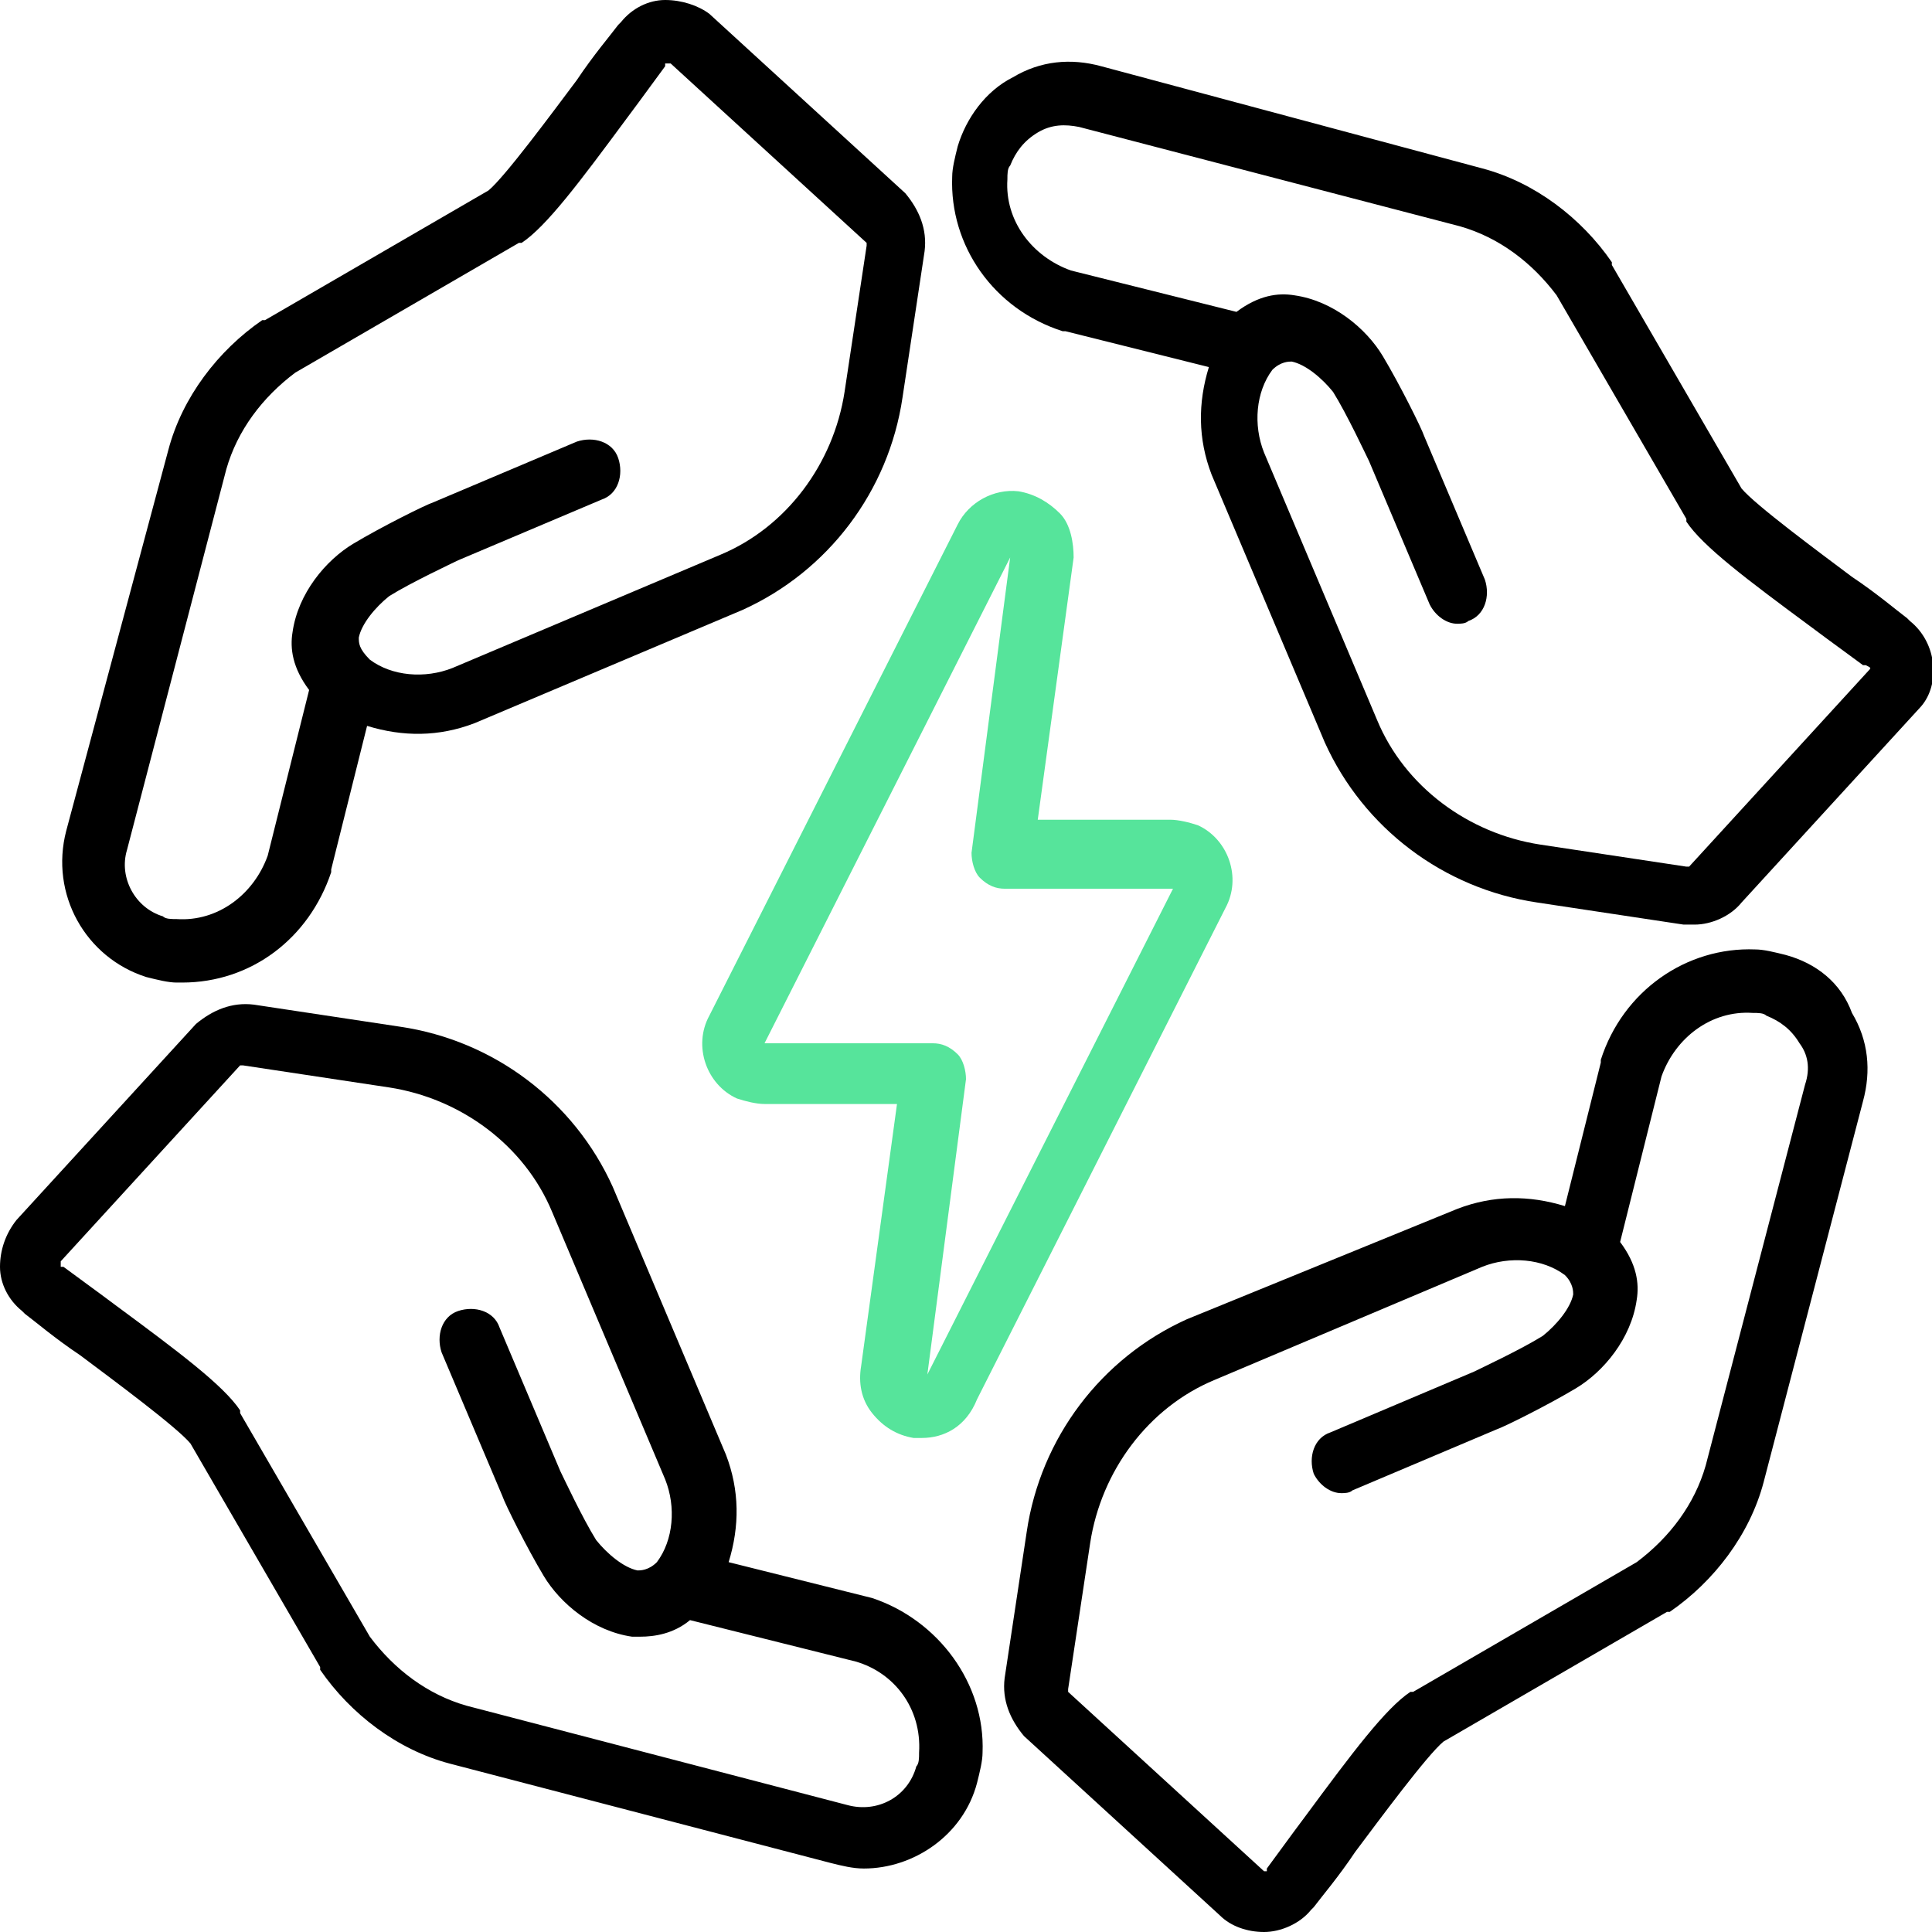
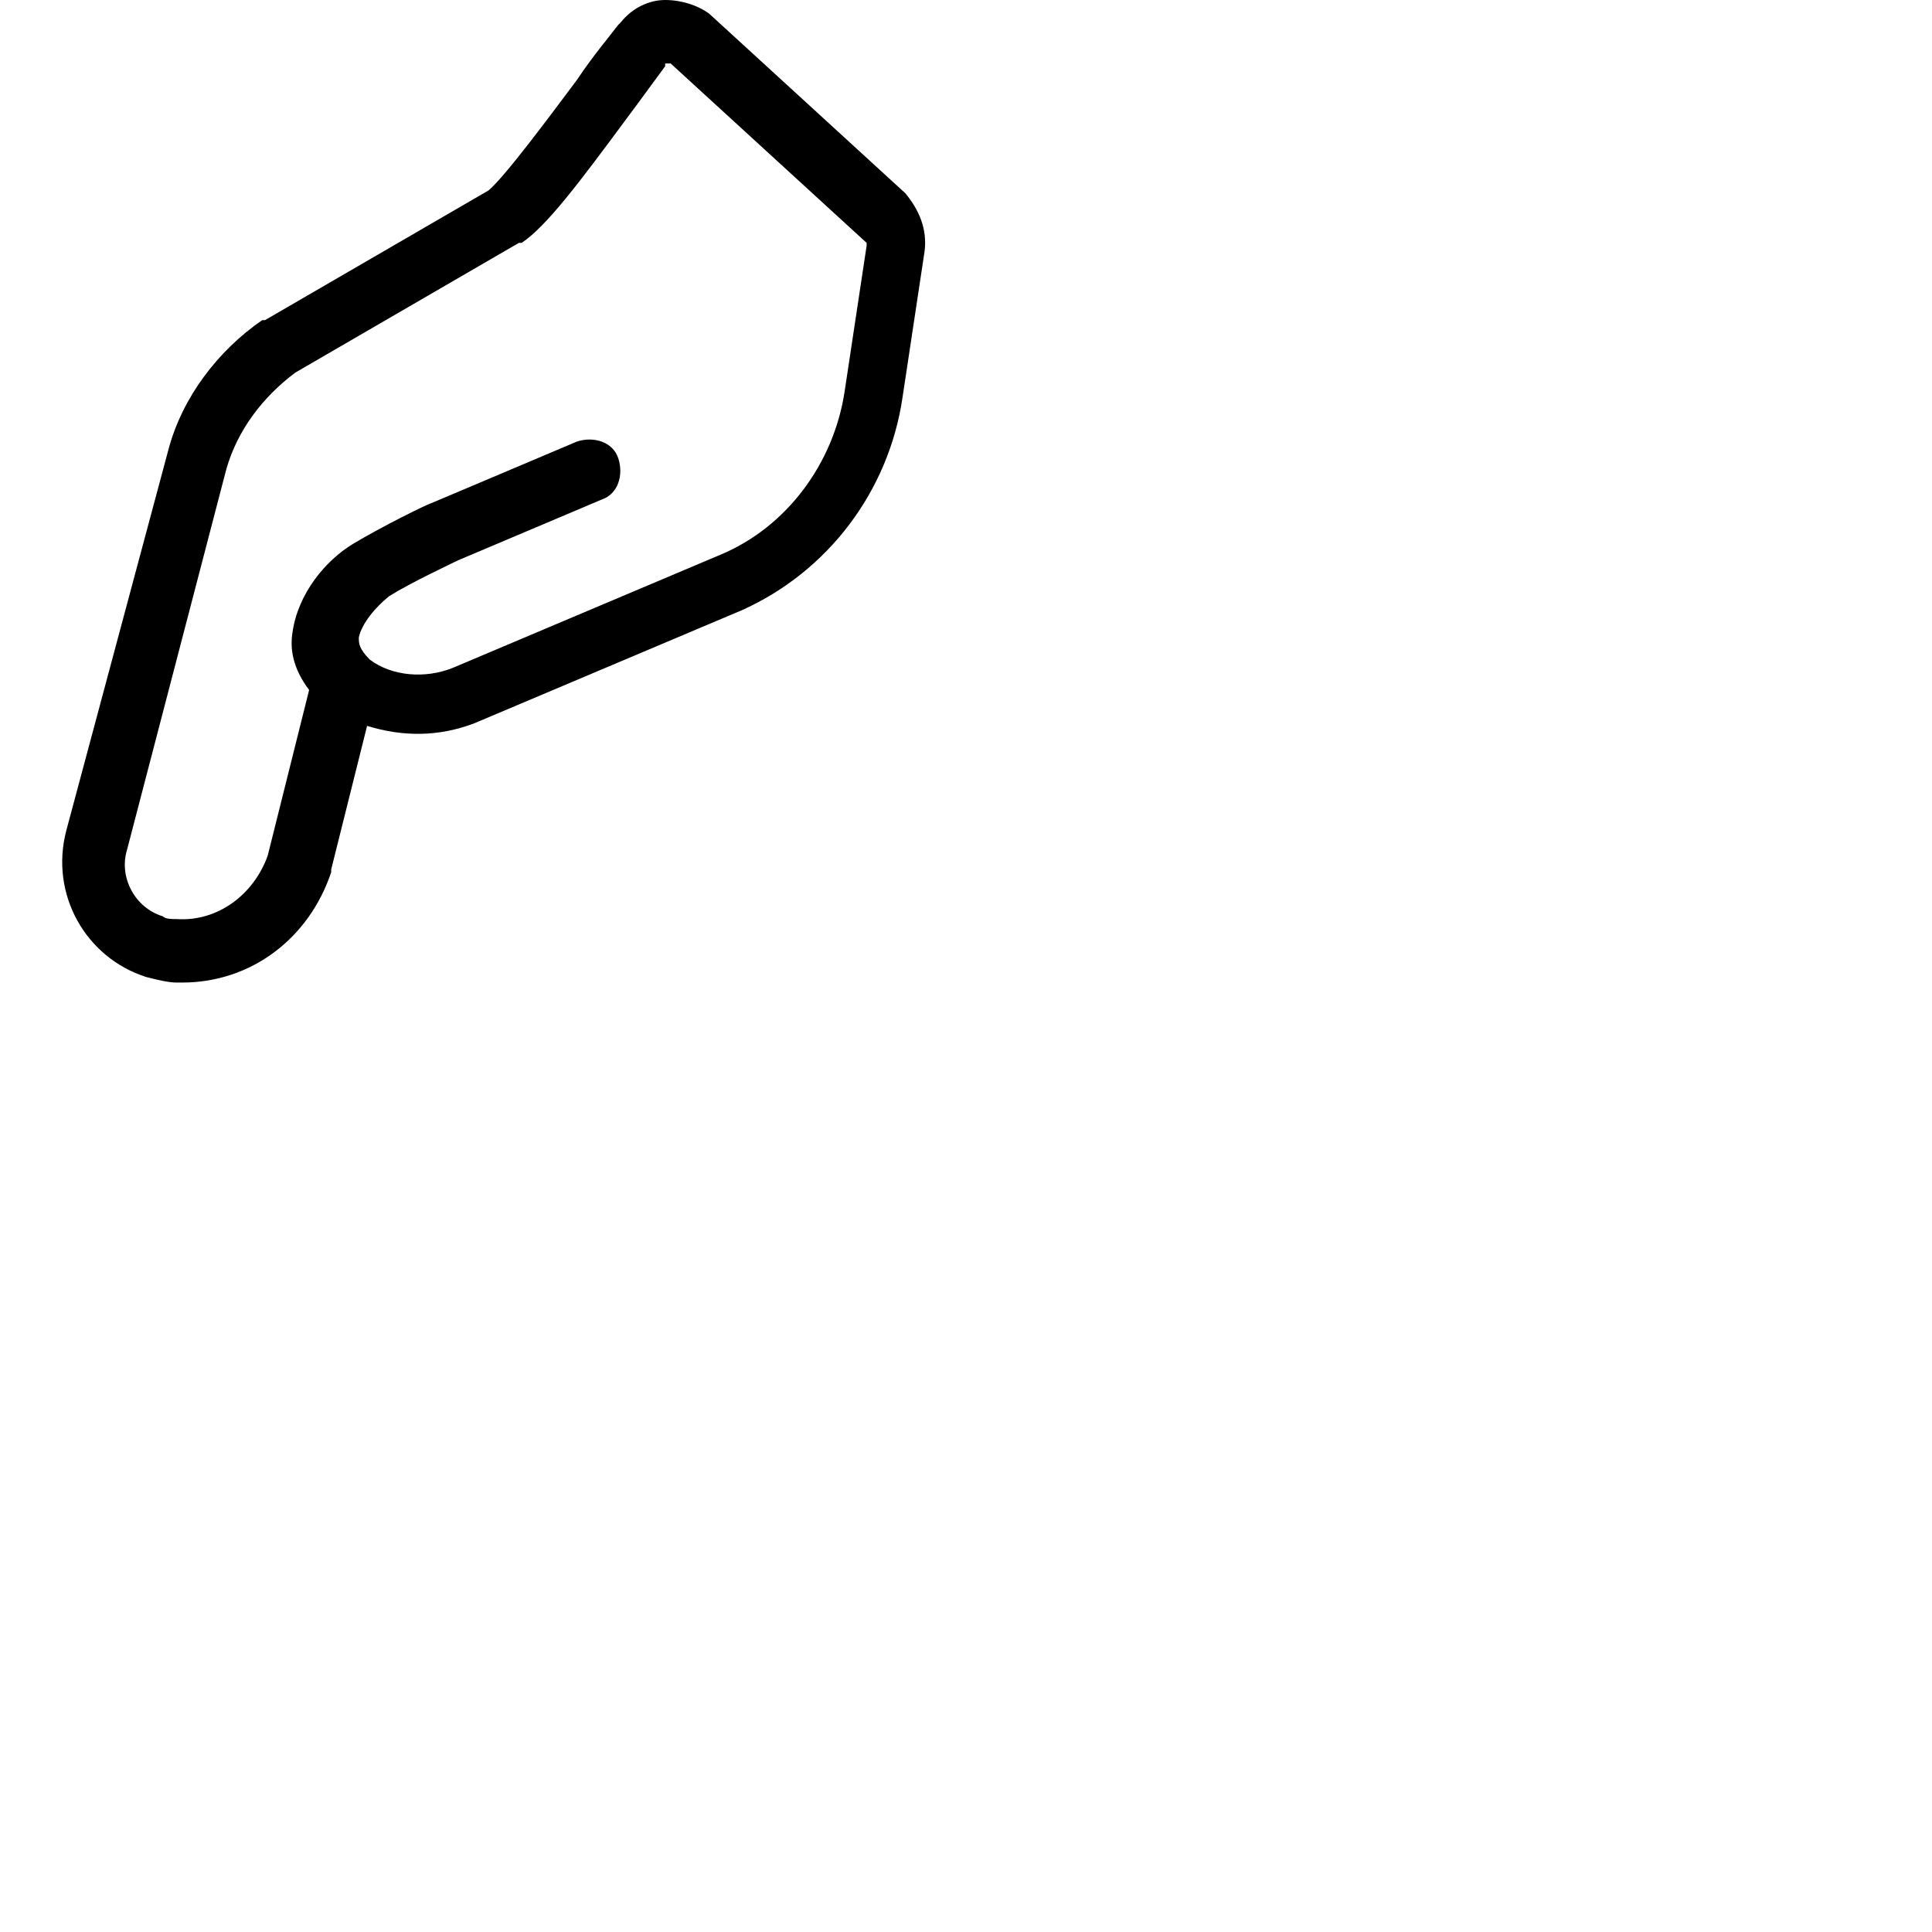
<svg xmlns="http://www.w3.org/2000/svg" version="1.1" id="Layer_1" x="0px" y="0px" viewBox="0 0 70 70" style="enable-background:new 0 0 70 70;" xml:space="preserve">
  <style type="text/css">
	.st0{fill:#56E49B;}
</style>
  <g>
    <g>
      <path d="M5.3,35.4c0.4,0.1,0.8,0.2,1.1,0.2c0.1,0,0.1,0,0.2,0c2.5,0,4.6-1.6,5.4-4c0,0,0,0,0-0.1l1.3-5.2c1.3,0.4,2.6,0.4,3.9-0.1    l9.7-4.1c0,0,0,0,0,0c3.1-1.4,5.3-4.3,5.8-7.7l0.8-5.3c0.1-0.8-0.2-1.5-0.7-2.1l-7.1-6.5C25.3,0.2,24.7,0,24.1,0    c-0.6,0-1.2,0.3-1.6,0.8c0,0-0.1,0.1-0.1,0.1c-0.3,0.4-0.9,1.1-1.5,2c-0.9,1.2-2.6,3.5-3.2,4l-8.1,4.7c0,0,0,0-0.1,0    c-1.6,1.1-2.9,2.8-3.4,4.7c0,0,0,0,0,0L2.4,30.1C1.8,32.4,3.1,34.7,5.3,35.4z M4.6,30.8C4.6,30.7,4.6,30.7,4.6,30.8l3.6-13.8    c0.4-1.4,1.3-2.6,2.5-3.5l8.1-4.7c0,0,0,0,0.1,0c0.9-0.6,2.1-2.2,3.8-4.5c0.6-0.8,1.1-1.5,1.4-1.9c0,0,0,0,0-0.1c0,0,0,0,0.1,0    c0,0,0.1,0,0.1,0l7.1,6.5c0,0,0,0,0,0.1l-0.8,5.3c0,0,0,0,0,0c-0.4,2.6-2.1,4.9-4.5,5.9l-9.7,4.1c-1,0.4-2.2,0.3-3-0.3    C13,23.5,13,23.3,13,23.1c0.1-0.5,0.6-1.1,1.1-1.5c0.8-0.5,2.3-1.2,2.5-1.3l5.2-2.2c0.6-0.2,0.8-0.9,0.6-1.5    c-0.2-0.6-0.9-0.8-1.5-0.6l-5.2,2.2c-0.3,0.1-1.9,0.9-2.9,1.5c-1,0.6-2,1.8-2.2,3.2c-0.1,0.6,0,1.3,0.6,2.1l-1.5,6    c-0.5,1.4-1.8,2.4-3.3,2.3c0,0,0,0,0,0c-0.2,0-0.4,0-0.5-0.1C4.9,32.9,4.3,31.8,4.6,30.8z" />
-       <path d="M31.6,57.9C31.6,57.9,31.6,57.9,31.6,57.9l-5.2-1.3c0.4-1.3,0.4-2.6-0.1-3.9L22.2,43c0,0,0,0,0,0    c-1.4-3.1-4.3-5.3-7.7-5.8l-5.3-0.8c-0.8-0.1-1.5,0.2-2.1,0.7l-6.5,7.1C0.2,44.7,0,45.3,0,45.9c0,0.6,0.3,1.2,0.8,1.6    c0,0,0.1,0.1,0.1,0.1c0.4,0.3,1.1,0.9,2,1.5c1.2,0.9,3.5,2.6,4,3.2l4.7,8.1c0,0,0,0,0,0.1c1.1,1.6,2.8,2.9,4.7,3.4c0,0,0,0,0,0    l13.8,3.6c0.4,0.1,0.8,0.2,1.2,0.2c1.8,0,3.6-1.2,4.1-3.1c0.1-0.4,0.2-0.8,0.2-1.1C35.7,61,34,58.7,31.6,57.9z M33.3,63.5    c0,0.2,0,0.4-0.1,0.5c-0.3,1.1-1.4,1.7-2.5,1.4c0,0,0,0,0,0l-13.8-3.6c-1.4-0.4-2.6-1.3-3.5-2.5l-4.7-8.1c0,0,0,0,0-0.1    c-0.6-0.9-2.2-2.1-4.5-3.8c-0.8-0.6-1.5-1.1-1.9-1.4c0,0,0,0-0.1,0c0,0,0,0,0-0.1c0,0,0-0.1,0-0.1l6.5-7.1c0,0,0,0,0.1,0l5.3,0.8    c0,0,0,0,0,0c2.6,0.4,4.9,2.1,5.9,4.5l4.1,9.7c0.4,1,0.3,2.2-0.3,3c-0.3,0.3-0.6,0.3-0.7,0.3c-0.5-0.1-1.1-0.6-1.5-1.1    c-0.5-0.8-1.2-2.3-1.3-2.5l-2.2-5.2c-0.2-0.6-0.9-0.8-1.5-0.6c-0.6,0.2-0.8,0.9-0.6,1.5l2.2,5.2c0.1,0.3,0.9,1.9,1.5,2.9    c0.6,1,1.8,2,3.2,2.2c0.1,0,0.2,0,0.3,0c0.5,0,1.2-0.1,1.8-0.6l6,1.5C32.4,60.6,33.4,61.9,33.3,63.5    C33.3,63.5,33.3,63.5,33.3,63.5z" />
-       <path d="M64.7,34.6c-0.4-0.1-0.8-0.2-1.1-0.2c-2.5-0.1-4.8,1.5-5.6,4c0,0,0,0,0,0.1l-1.3,5.2c-1.3-0.4-2.6-0.4-3.9,0.1L43,47.8    c0,0,0,0,0,0c-3.1,1.4-5.3,4.3-5.8,7.7l-0.8,5.3c-0.1,0.8,0.2,1.5,0.7,2.1l7.1,6.5c0.4,0.4,1,0.6,1.6,0.6c0.6,0,1.3-0.3,1.7-0.8    c0,0,0.1-0.1,0.1-0.1c0.3-0.4,0.9-1.1,1.5-2c0.9-1.2,2.6-3.5,3.2-4l8.1-4.7c0,0,0,0,0.1,0c1.6-1.1,2.9-2.8,3.4-4.7c0,0,0,0,0,0    l3.6-13.8c0.3-1.1,0.2-2.2-0.4-3.2C66.7,35.6,65.8,34.9,64.7,34.6z M65.4,39.3C65.4,39.3,65.4,39.3,65.4,39.3l-3.6,13.8    c-0.4,1.4-1.3,2.6-2.5,3.5l-8.1,4.7c0,0,0,0-0.1,0c-0.9,0.6-2.1,2.2-3.8,4.5c-0.6,0.8-1.1,1.5-1.4,1.9c0,0,0,0,0,0.1    c0,0-0.1,0-0.1,0l-7.1-6.5c0,0,0,0,0-0.1l0.8-5.3c0,0,0,0,0,0c0.4-2.6,2.1-4.9,4.5-5.9l9.7-4.1c1-0.4,2.2-0.3,3,0.3    c0.3,0.3,0.3,0.6,0.3,0.7c-0.1,0.5-0.6,1.1-1.1,1.5c-0.8,0.5-2.3,1.2-2.5,1.3l-5.2,2.2c-0.6,0.2-0.8,0.9-0.6,1.5    c0.2,0.4,0.6,0.7,1,0.7c0.1,0,0.3,0,0.4-0.1l5.2-2.2c0.3-0.1,1.9-0.9,2.9-1.5c1-0.6,2-1.8,2.2-3.2c0.1-0.6,0-1.3-0.6-2.1l1.5-6    c0.5-1.4,1.8-2.4,3.3-2.3c0,0,0,0,0,0c0.2,0,0.4,0,0.5,0.1c0.5,0.2,0.9,0.5,1.2,1C65.5,38.2,65.6,38.7,65.4,39.3z" />
-       <path d="M69.2,22.5c0,0-0.1-0.1-0.1-0.1c-0.4-0.3-1.1-0.9-2-1.5c-1.2-0.9-3.5-2.6-4-3.2l-4.7-8.1c0,0,0,0,0-0.1    c-1.1-1.6-2.8-2.9-4.7-3.4c0,0,0,0,0,0L39.9,2.4c-1.1-0.3-2.2-0.2-3.2,0.4c-1,0.5-1.7,1.5-2,2.5c-0.1,0.4-0.2,0.8-0.2,1.1    c-0.1,2.5,1.5,4.8,4,5.6c0,0,0,0,0.1,0l5.2,1.3c-0.4,1.3-0.4,2.6,0.1,3.9l4.1,9.7c0,0,0,0,0,0c1.4,3.1,4.3,5.3,7.7,5.8l5.3,0.8    c0.1,0,0.2,0,0.4,0c0.6,0,1.3-0.3,1.7-0.8l6.5-7.1C70.3,24.8,70.2,23.3,69.2,22.5z M67.7,24.3l-6.5,7.1c0,0,0,0-0.1,0l-5.3-0.8    c0,0,0,0,0,0c-2.6-0.4-4.9-2.1-5.9-4.5l-4.1-9.7c-0.4-1-0.3-2.2,0.3-3c0.3-0.3,0.6-0.3,0.7-0.3c0.5,0.1,1.1,0.6,1.5,1.1    c0.5,0.8,1.2,2.3,1.3,2.5l2.2,5.2c0.2,0.4,0.6,0.7,1,0.7c0.1,0,0.3,0,0.4-0.1c0.6-0.2,0.8-0.9,0.6-1.5l-2.2-5.2    c-0.1-0.3-0.9-1.9-1.5-2.9c-0.6-1-1.8-2-3.2-2.2c-0.6-0.1-1.3,0-2.1,0.6l-6-1.5c-1.4-0.5-2.4-1.8-2.3-3.3c0,0,0,0,0,0    c0-0.2,0-0.4,0.1-0.5c0.2-0.5,0.5-0.9,1-1.2c0.5-0.3,1-0.3,1.5-0.2c0,0,0,0,0,0l13.8,3.6c1.4,0.4,2.6,1.3,3.5,2.5l4.7,8.1    c0,0,0,0,0,0.1c0.6,0.9,2.2,2.1,4.5,3.8c0.8,0.6,1.5,1.1,1.9,1.4c0,0,0,0,0.1,0C67.8,24.2,67.8,24.2,67.7,24.3z" />
    </g>
    <g>
-       <path class="st0" d="M33.4,52.1c-0.1,0-0.2,0-0.3,0c-0.6-0.1-1.1-0.4-1.5-0.9c-0.4-0.5-0.5-1.1-0.4-1.7l1.3-9.5h-4.8c0,0,0,0,0,0    c-0.3,0-0.7-0.1-1-0.2c-1.1-0.5-1.6-1.9-1-3c0,0,0,0,0,0l9-17.8c0,0,0,0,0,0c0.4-0.8,1.3-1.3,2.2-1.2c0.6,0.1,1.1,0.4,1.5,0.8    s0.5,1.1,0.5,1.6c0,0,0,0,0,0l-1.3,9.5h4.8c0,0,0,0,0,0c0.3,0,0.7,0.1,1,0.2c1.1,0.5,1.6,1.9,1,3c0,0,0,0,0,0l-9,17.8    C35,51.7,34.2,52.1,33.4,52.1z M27.7,37.8h6.1c0.3,0,0.6,0.1,0.9,0.4c0.2,0.2,0.3,0.6,0.3,0.9l-1.4,10.7l8.9-17.6h-6.1    c-0.3,0-0.6-0.1-0.9-0.4c-0.2-0.2-0.3-0.6-0.3-0.9l1.4-10.7L27.7,37.8z" />
-     </g>
+       </g>
  </g>
</svg>